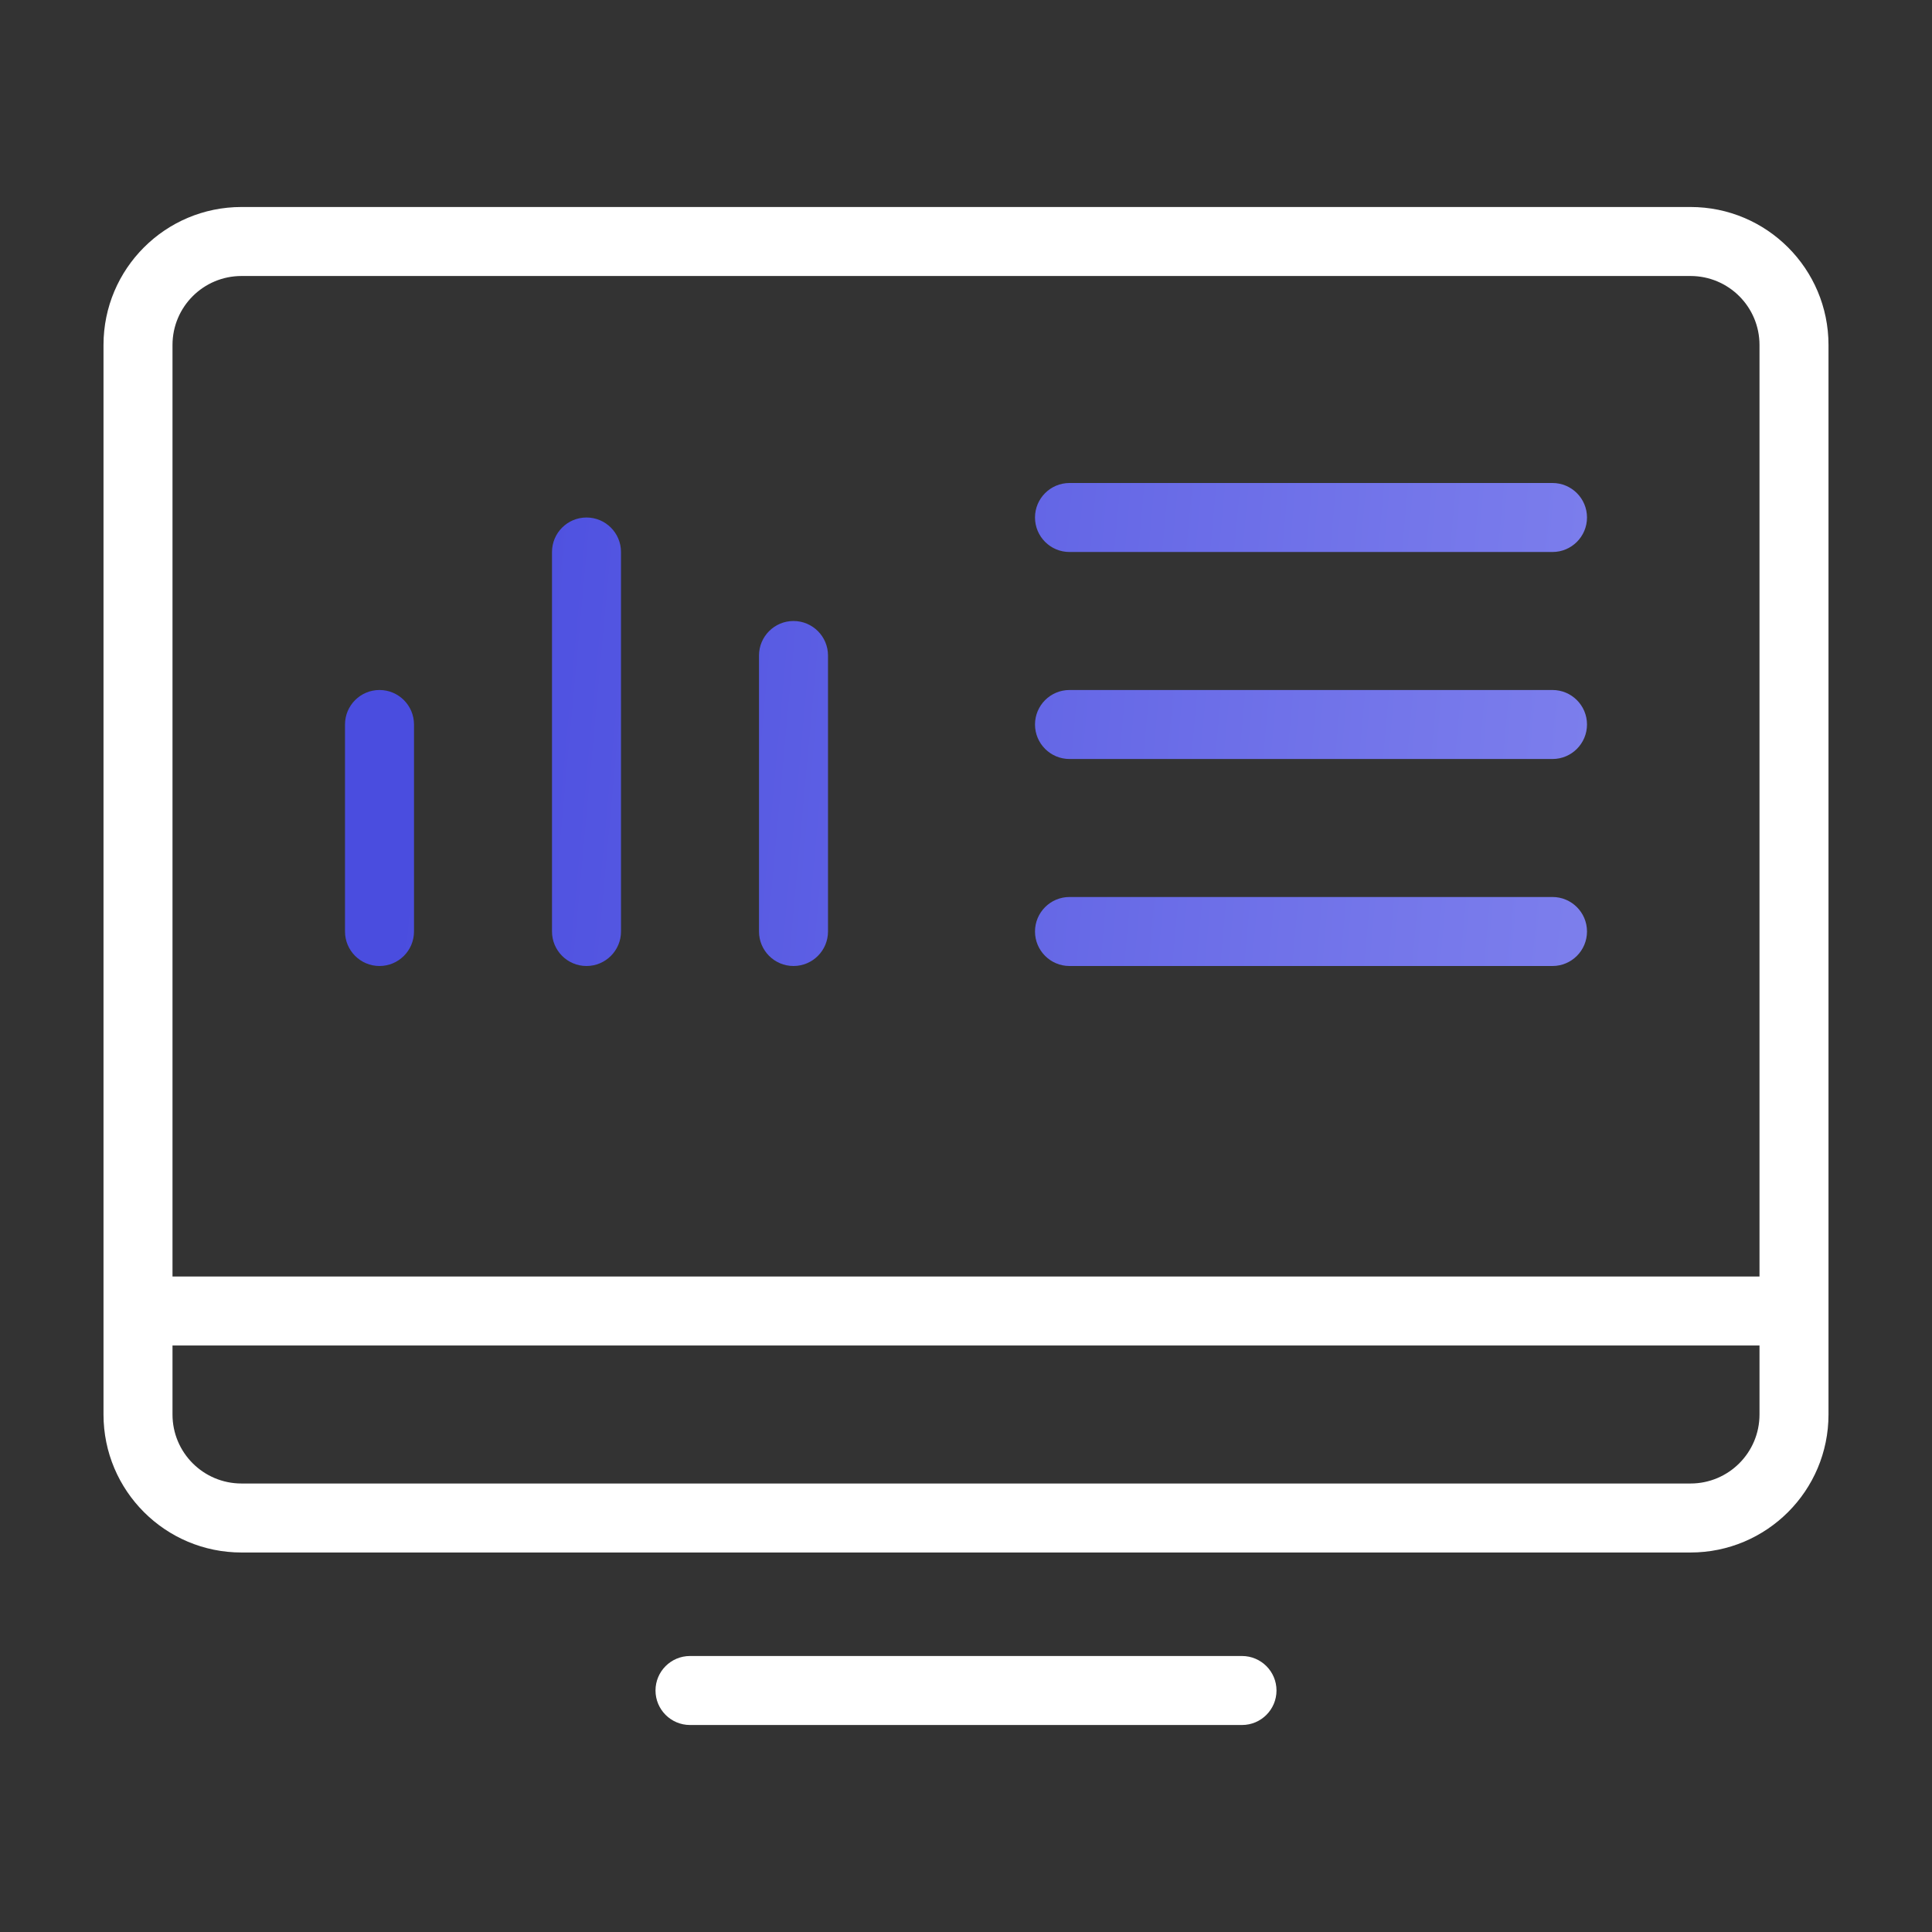
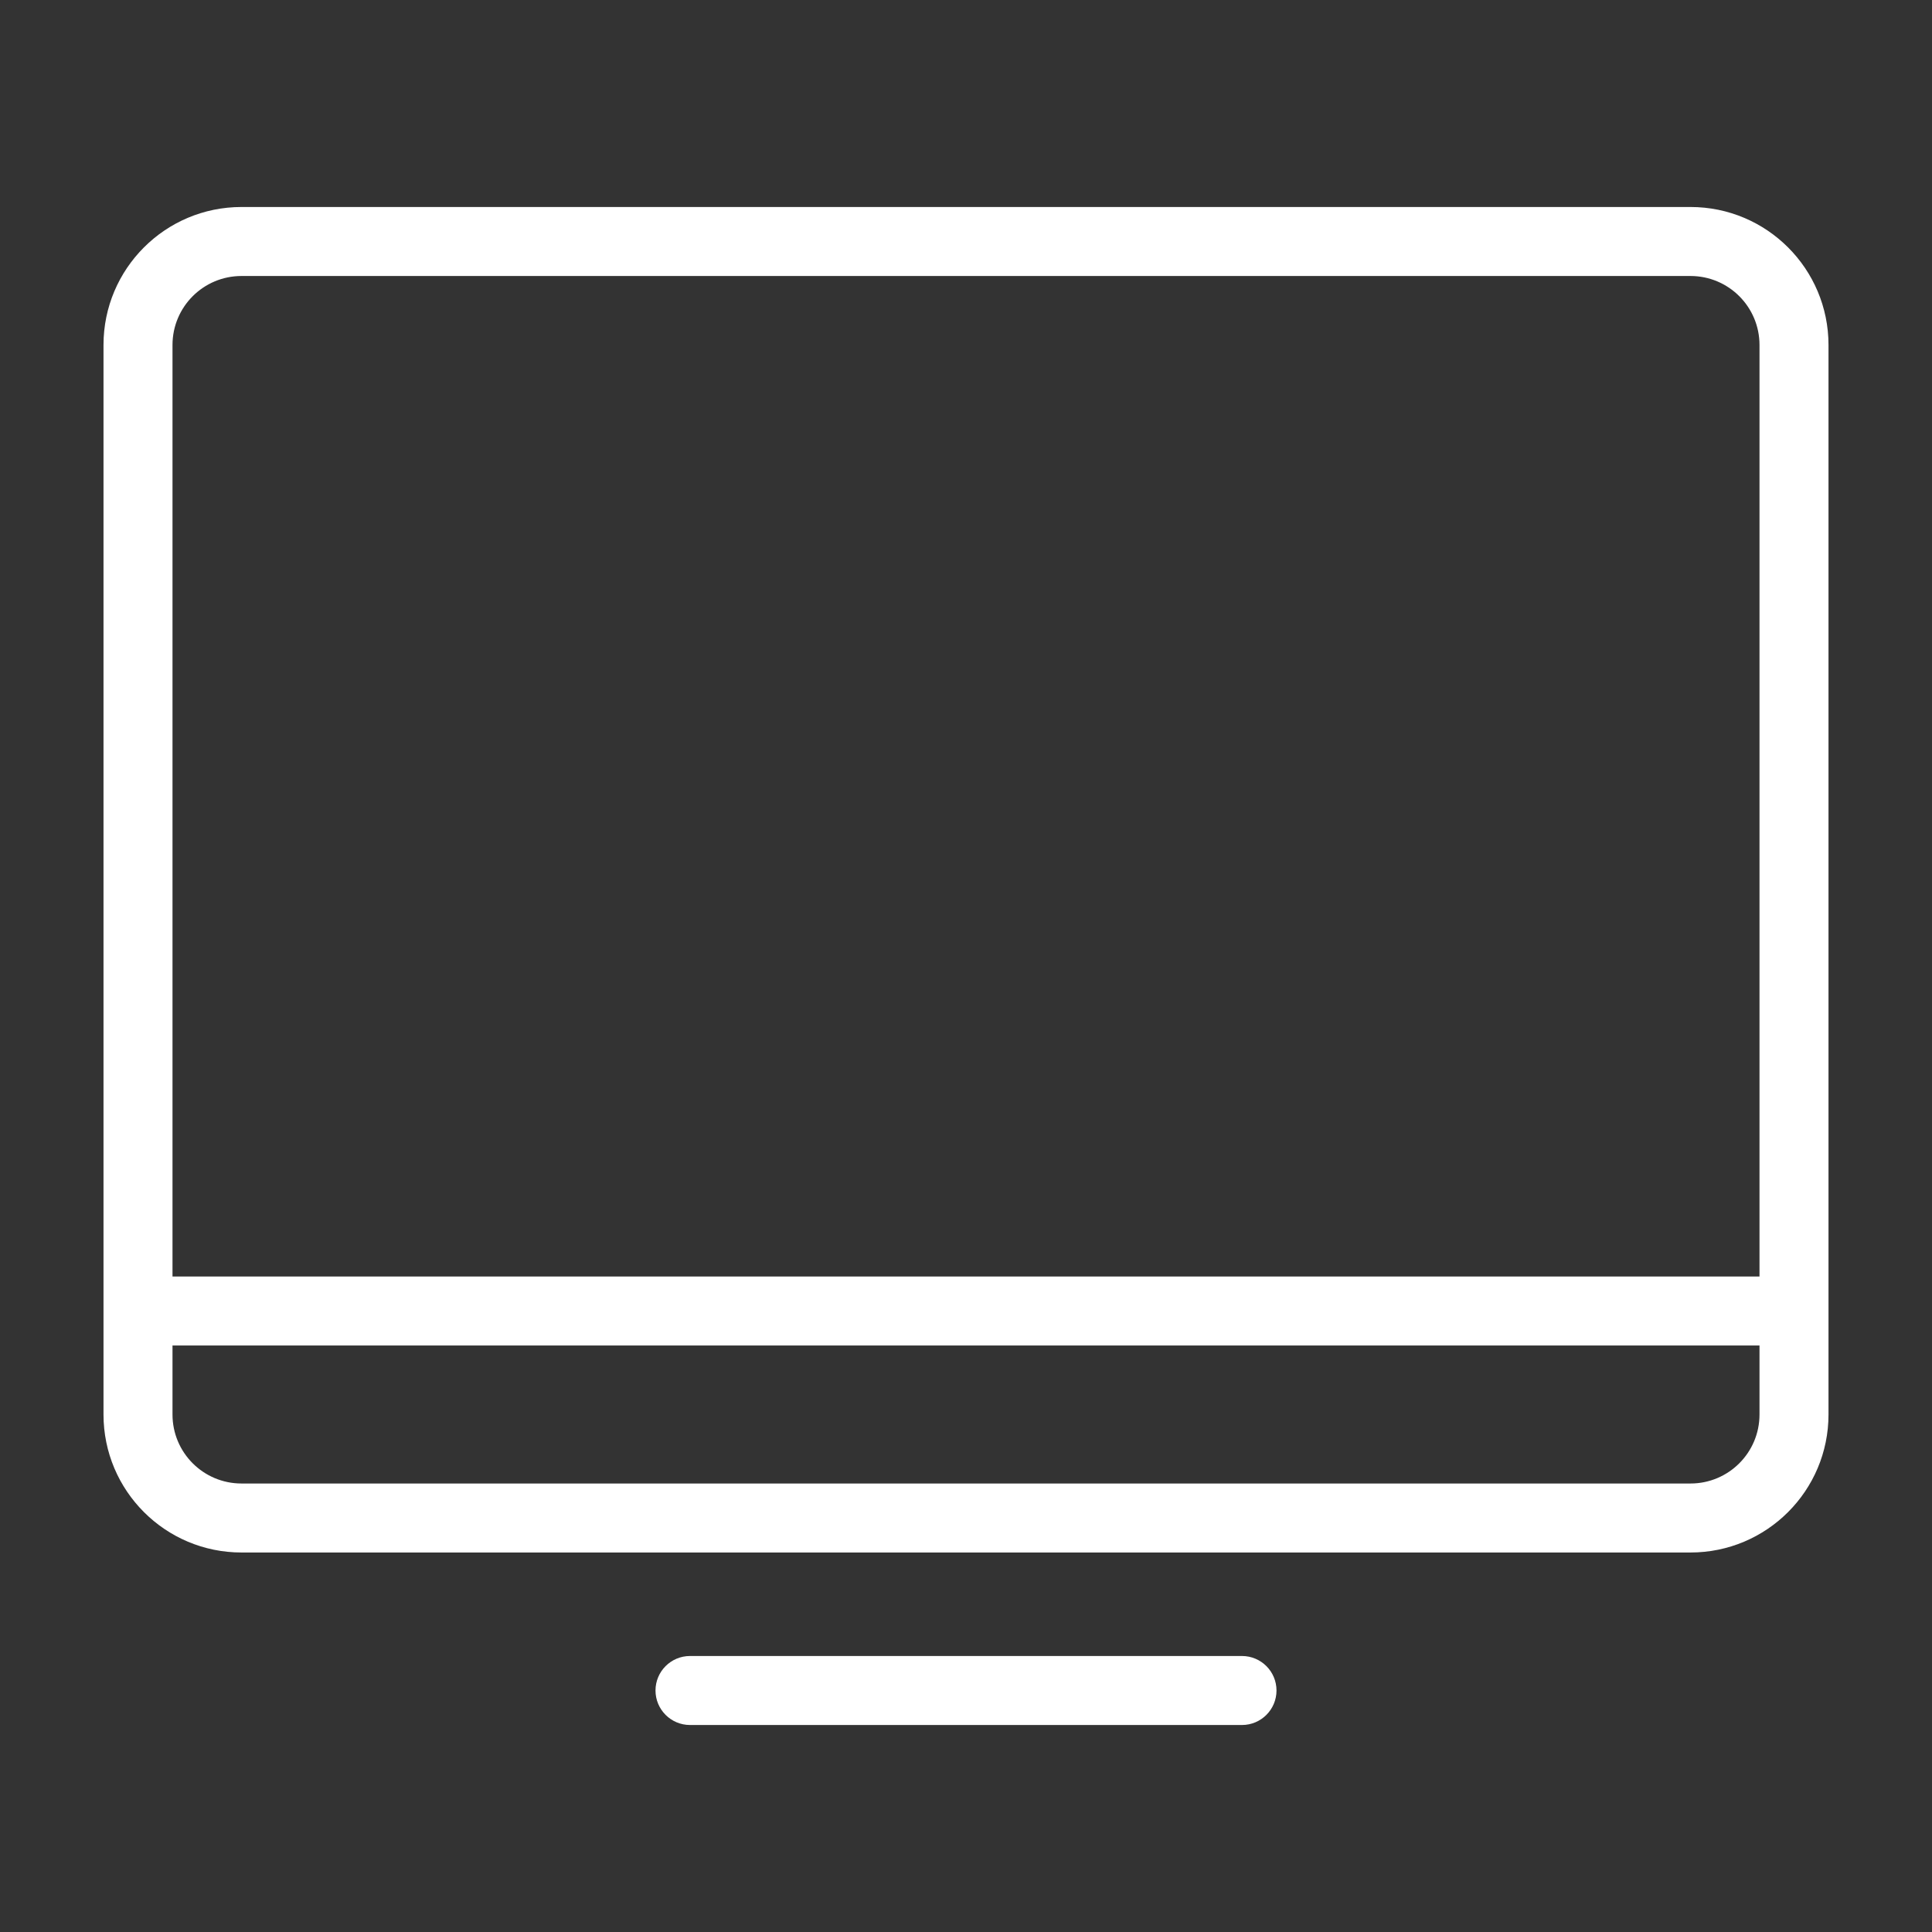
<svg xmlns="http://www.w3.org/2000/svg" width="56" height="56" viewBox="0 0 56 56" fill="none">
  <rect x="0" y="0" width="56" height="56" fill="#333333" stroke="none" />
-   <path fill-rule="evenodd" clip-rule="evenodd" d="M31 14C30.448 14 30 14.448 30 15C30 15.552 30.448 16 31 16H45C45.552 16 46 15.552 46 15C46 14.448 45.552 14 45 14H31ZM31 20C30.448 20 30 20.448 30 21C30 21.552 30.448 22 31 22H45C45.552 22 46 21.552 46 21C46 20.448 45.552 20 45 20H31ZM30 27C30 26.448 30.448 26 31 26H45C45.552 26 46 26.448 46 27C46 27.552 45.552 28 45 28H31C30.448 28 30 27.552 30 27ZM18 16C18 15.448 17.552 15 17 15C16.448 15 16 15.448 16 16L16 27C16 27.552 16.448 28 17 28C17.552 28 18 27.552 18 27L18 16ZM24 19C24 18.448 23.552 18 23 18C22.448 18 22 18.448 22 19V27C22 27.552 22.448 28 23 28C23.552 28 24 27.552 24 27V19ZM11 20C11.552 20 12 20.448 12 21L12 27C12 27.552 11.552 28 11 28C10.448 28 10 27.552 10 27V21C10 20.448 10.448 20 11 20Z" fill="url(#paint0_linear_713_27819)" />
  <path fill-rule="evenodd" clip-rule="evenodd" d="M49 8H7C5.895 8 5 8.895 5 10V37H51V10C51 8.895 50.105 8 49 8ZM5 41V39H51V41C51 42.105 50.105 43 49 43H7C5.895 43 5 42.105 5 41ZM7 6C4.791 6 3 7.791 3 10V41C3 43.209 4.791 45 7 45H49C51.209 45 53 43.209 53 41V10C53 7.791 51.209 6 49 6H7ZM20 48C19.448 48 19 48.448 19 49C19 49.552 19.448 50 20 50H36C36.552 50 37 49.552 37 49C37 48.448 36.552 48 36 48H20Z" fill="white" />
  <defs>
    <linearGradient id="paint0_linear_713_27819" x1="12.298" y1="18.038" x2="48.143" y2="21.32" gradientUnits="userSpaceOnUse">
      <stop stop-color="#4A4DDF" />
      <stop offset="1" stop-color="#7F81ED" />
    </linearGradient>
  </defs>
</svg>